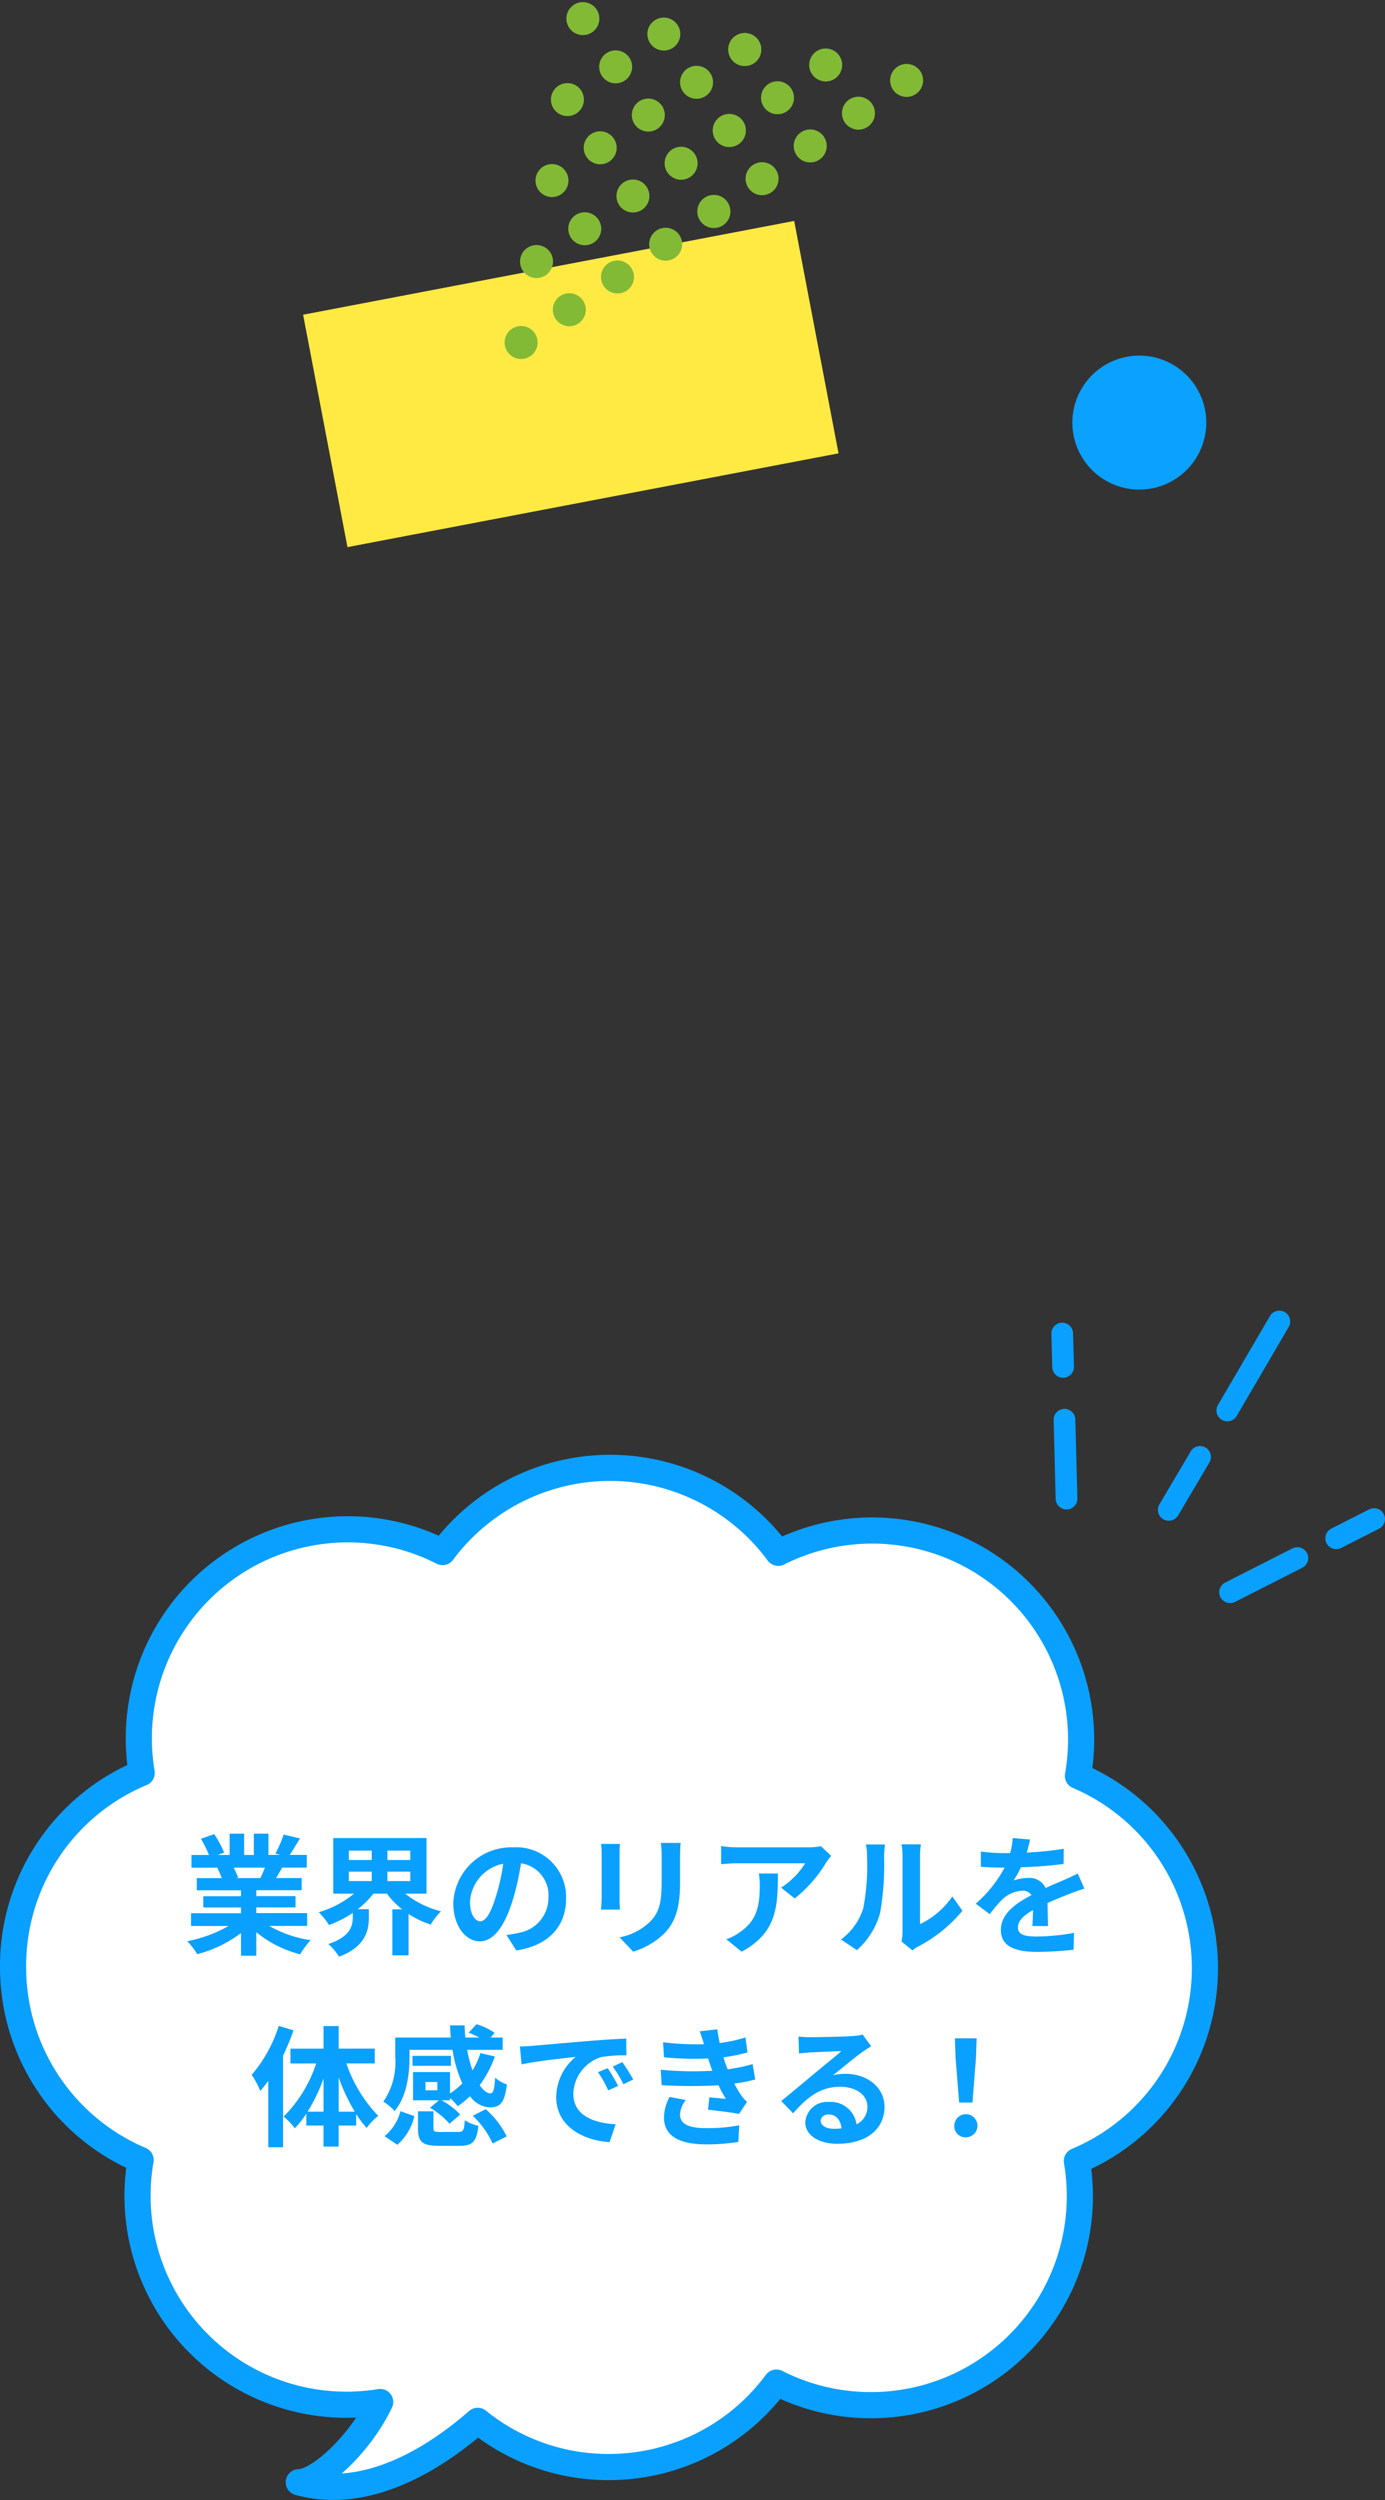
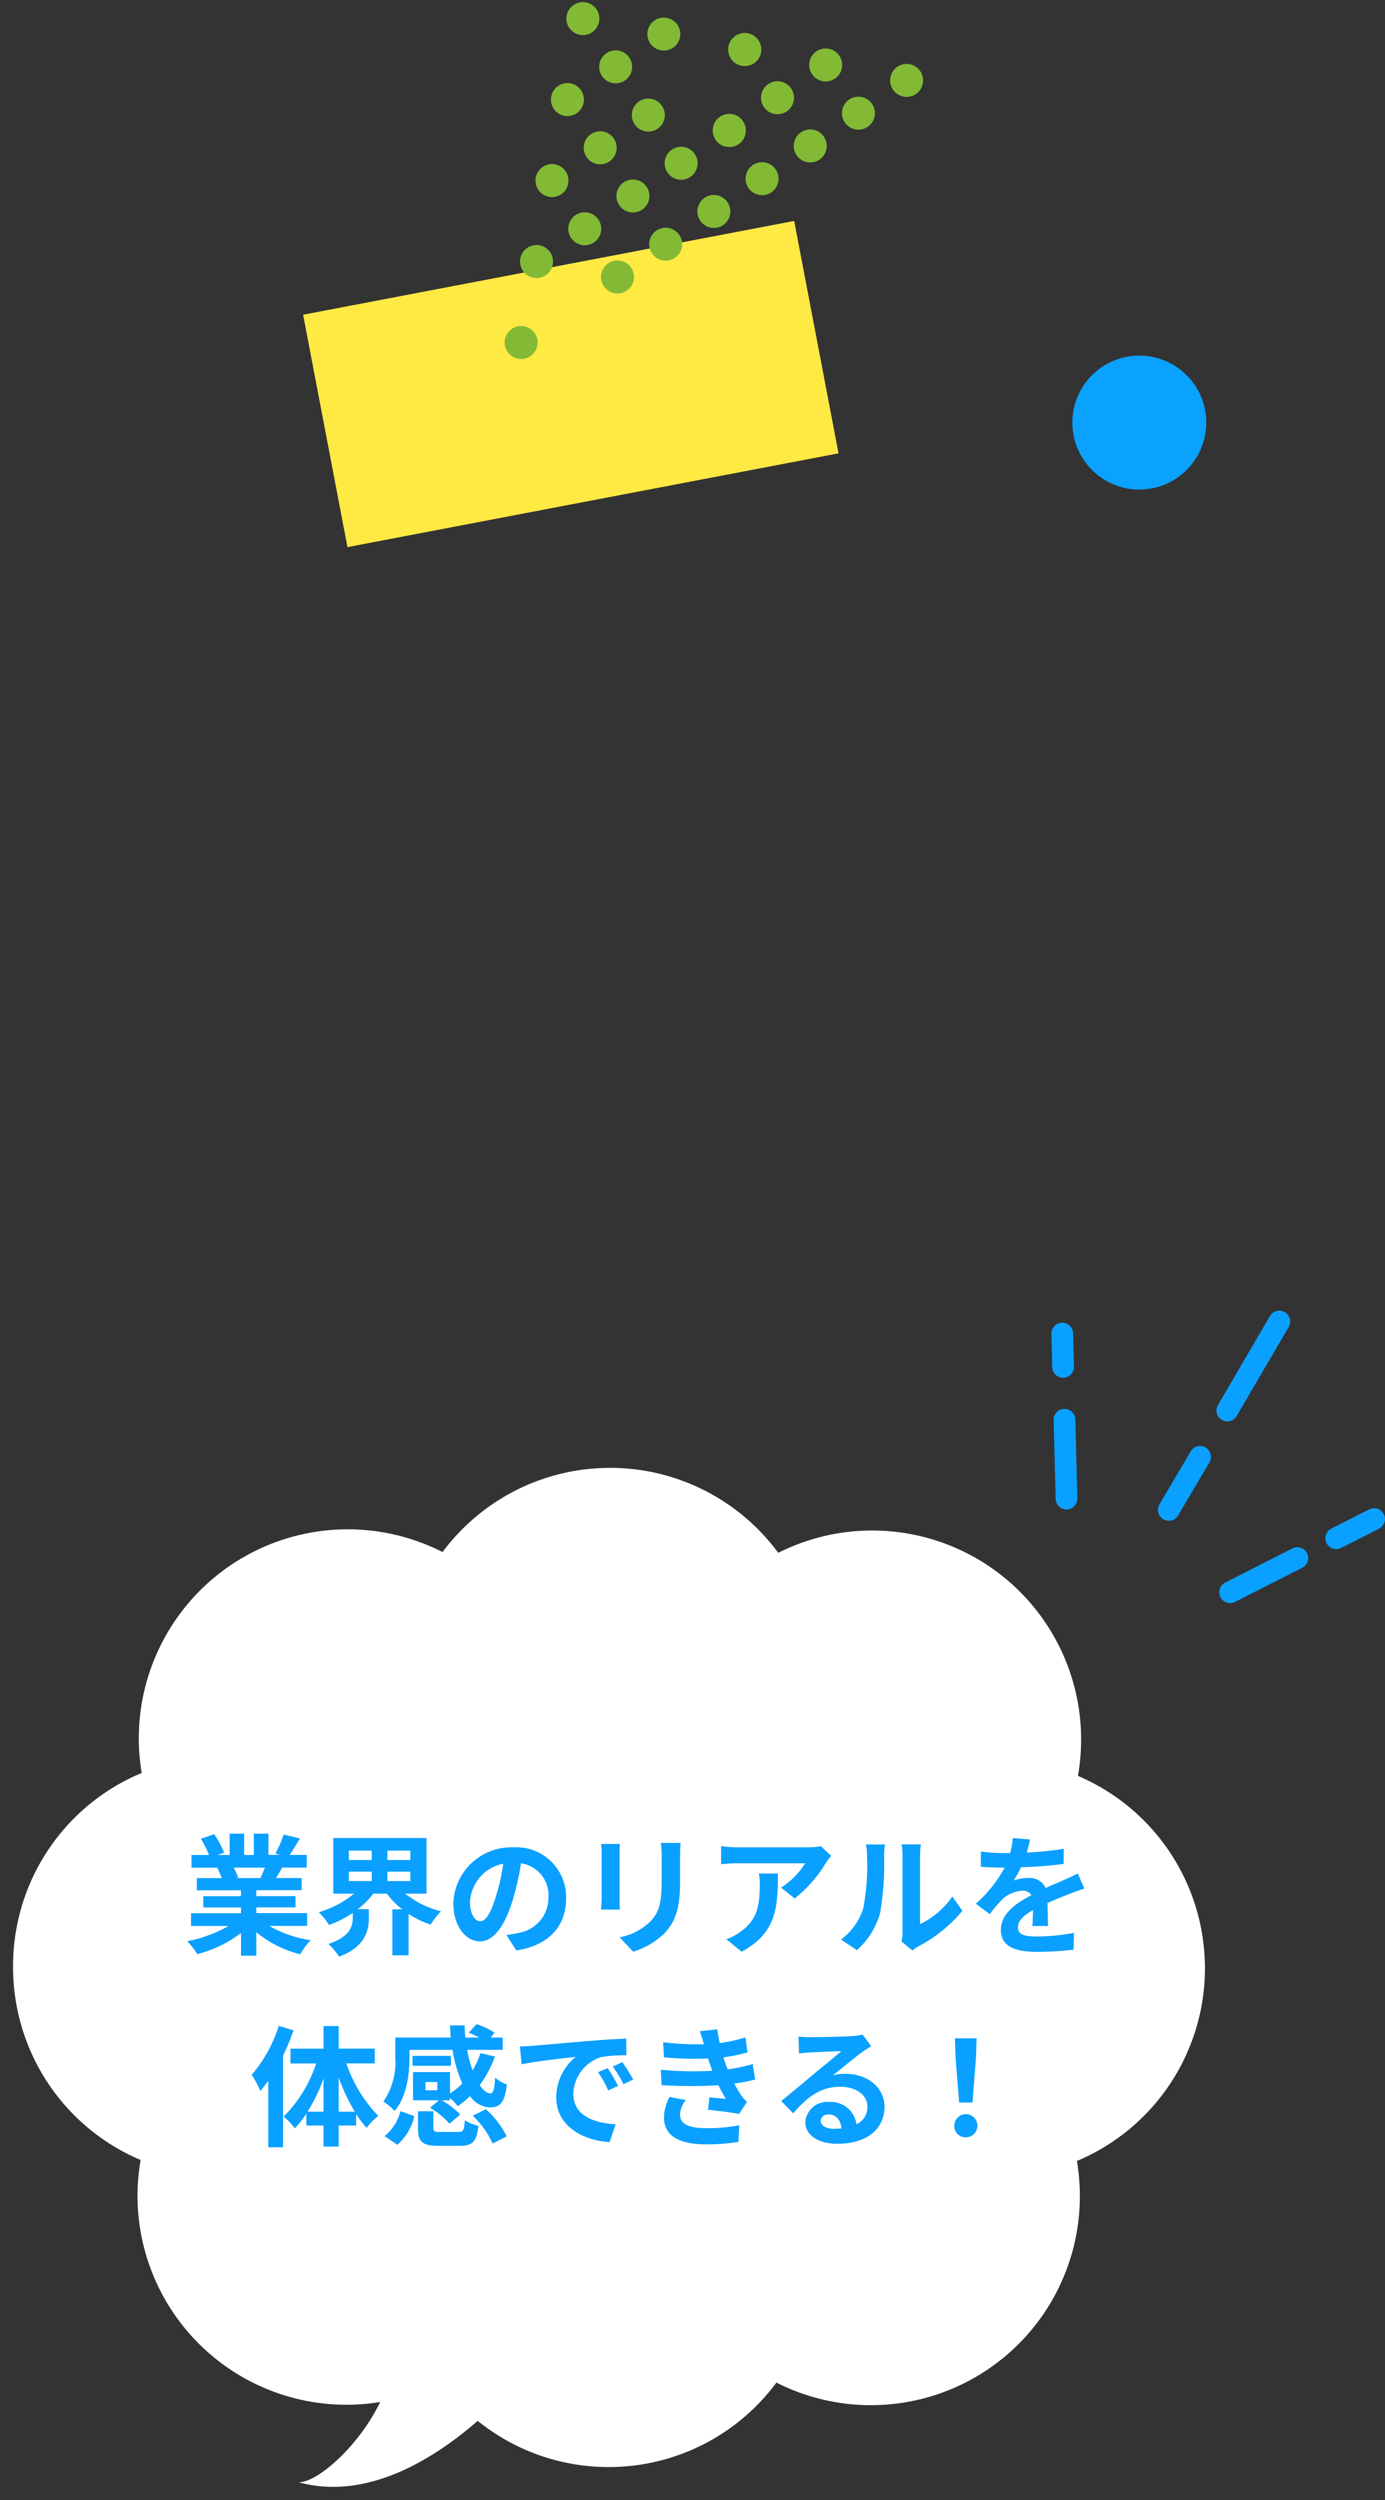
<svg xmlns="http://www.w3.org/2000/svg" width="158.938" height="286.808" viewBox="0 0 158.938 286.808">
  <rect x="0" y="0" width="158.938" height="286.808" fill="#333333" stroke="none" />
  <g id="グループ_13137" data-name="グループ 13137" transform="translate(-1141.499 -1258.818)">
    <g id="グループ_11326" data-name="グループ 11326" transform="translate(1151.156 1418.914)">
      <g id="グループ_10043" data-name="グループ 10043">
        <g id="グループ_10044" data-name="グループ 10044">
          <g id="グループ_12858" data-name="グループ 12858">
            <path id="パス_6793" data-name="パス 6793" d="M177.571,25.111a1.244,1.244,0,0,1-1.244-1.213l-.235-9.034a1.245,1.245,0,1,1,2.489-.065l.235,9.034A1.244,1.244,0,0,1,177.6,25.11h-.033" transform="translate(-64.837 -12.049)" fill="#0aa0ff" />
            <path id="パス_6794" data-name="パス 6794" d="M177.127,7.985a1.244,1.244,0,0,1-1.244-1.213l-.1-3.813a1.245,1.245,0,1,1,2.489-.065l.1,3.813a1.246,1.246,0,0,1-1.212,1.278h-.033" transform="translate(-64.787 -10.031)" fill="#0aa0ff" />
            <path id="パス_6795" data-name="パス 6795" d="M200.229,39.093a1.246,1.246,0,0,1-.565-2.357l7.715-3.918a1.245,1.245,0,1,1,1.128,2.221l-7.715,3.918a1.243,1.243,0,0,1-.563.135" transform="translate(-68.723 -15.289)" fill="#0aa0ff" />
            <path id="パス_6796" data-name="パス 6796" d="M214.9,31.991a1.246,1.246,0,0,1-.565-2.357l4.347-2.207a1.245,1.245,0,1,1,1.127,2.221l-4.346,2.207a1.243,1.243,0,0,1-.563.135" transform="translate(-71.215 -14.375)" fill="#0aa0ff" />
            <path id="パス_6797" data-name="パス 6797" d="M191.752,27.273a1.245,1.245,0,0,1-1.072-1.879l3.586-6.076a1.246,1.246,0,1,1,2.146,1.267l-3.586,6.076a1.246,1.246,0,0,1-1.074.612" transform="translate(-67.283 -12.918)" fill="#0aa0ff" />
            <path id="パス_6798" data-name="パス 6798" d="M199.843,12.7a1.246,1.246,0,0,1-1.074-1.874c5.98-10.224,5.98-10.224,6-10.252a1.245,1.245,0,0,1,2.123,1.3c-.078.135-5.971,10.208-5.971,10.208a1.245,1.245,0,0,1-1.076.617" transform="translate(-68.66 -9.746)" fill="#0aa0ff" />
          </g>
          <path id="パス_6799" data-name="パス 6799" d="M139.27,74.862A23.977,23.977,0,0,0,124.7,53.176,23.975,23.975,0,0,0,90.311,27.588,23.972,23.972,0,0,0,51.786,27.5,23.977,23.977,0,0,0,17.263,52.84,23.968,23.968,0,0,0,2.505,75.408v.042A23.981,23.981,0,0,0,17.138,97.238,23.969,23.969,0,0,0,44.629,125c-2.347,4.906-7.087,9.205-9.343,9.207,8.019,2.209,15.867-2.968,20.535-7.045a23.848,23.848,0,0,0,15.015,5.3h.215A23.925,23.925,0,0,0,90.1,122.773a23.978,23.978,0,0,0,34.48-25.42,23.977,23.977,0,0,0,14.694-22.49" transform="translate(-10.658 -9.551)" fill="#fff" />
-           <path id="パス_6800" data-name="パス 6800" d="M139.27,74.862A23.977,23.977,0,0,0,124.7,53.176,23.975,23.975,0,0,0,90.311,27.588,23.972,23.972,0,0,0,51.786,27.5,23.977,23.977,0,0,0,17.263,52.84,23.968,23.968,0,0,0,2.505,75.408v.042A23.981,23.981,0,0,0,17.138,97.238,23.969,23.969,0,0,0,44.629,125c-2.347,4.906-7.087,9.205-9.343,9.207,8.019,2.209,15.867-2.968,20.535-7.045a23.848,23.848,0,0,0,15.015,5.3h.215A23.925,23.925,0,0,0,90.1,122.773a23.978,23.978,0,0,0,34.48-25.42A23.977,23.977,0,0,0,139.27,74.862Z" transform="translate(-10.658 -9.551)" fill="none" stroke="#0aa0ff" stroke-linecap="round" stroke-linejoin="round" stroke-width="3" />
          <path id="パス_9598" data-name="パス 9598" d="M-43.08-8.805c-.165.405-.345.84-.525,1.2H-46.41l.255-.045a8.058,8.058,0,0,0-.51-1.155Zm4.845,6.69v-1.47H-44.07v-.66h4.5v-1.29h-4.5V-6.21h5.205v-1.4h-2.94c.225-.36.465-.765.705-1.2h2.82V-10.26h-1.95c.345-.525.75-1.2,1.17-1.89l-1.875-.45a12.084,12.084,0,0,1-.945,2.175l.54.165h-1.335V-12.7h-1.68v2.445h-1.11V-12.7H-47.13v2.445h-1.365l.735-.27a11.351,11.351,0,0,0-1.14-2.115l-1.53.525a13.445,13.445,0,0,1,.93,1.86h-2.01v1.455h3.135l-.18.03a6.741,6.741,0,0,1,.51,1.17H-50.9v1.4h5.07v.675h-4.32v1.29h4.32v.66h-5.73v1.47h4.305A15.759,15.759,0,0,1-51.99-.36a8.32,8.32,0,0,1,1.14,1.485A14.229,14.229,0,0,0-45.825-1.3V1.3h1.755v-2.7A12.8,12.8,0,0,0-39.03,1.14a8.391,8.391,0,0,1,1.2-1.62,13.4,13.4,0,0,1-4.755-1.635ZM-33.45-8.34h2.625v1.08H-33.45Zm0-2.415h2.625v1.08H-33.45Zm7.05,1.08h-2.625v-1.08H-26.4Zm0,2.415h-2.625V-8.34H-26.4Zm1.86,1.44V-12.2h-10.7V-5.82h2.385A11.237,11.237,0,0,1-36.9-3.69a8.254,8.254,0,0,1,1.17,1.47A12.03,12.03,0,0,0-33-3.615v.54c0,.96-.3,2.22-2.805,3.03a7.039,7.039,0,0,1,1.23,1.455C-31.59.315-31.155-1.575-31.155-3V-4.035H-32.43a10.144,10.144,0,0,0,1.8-1.785h1.545a9.051,9.051,0,0,0,1.755,1.8h-1.125V1.26h1.86V-3.48A10.964,10.964,0,0,0-24.06-2.265a8.005,8.005,0,0,1,1.185-1.53,10.669,10.669,0,0,1-4.11-2.025Zm16.02.54a5.712,5.712,0,0,0-6.06-5.85,6.665,6.665,0,0,0-6.885,6.42c0,2.535,1.38,4.365,3.045,4.365,1.635,0,2.925-1.86,3.825-4.89a30.335,30.335,0,0,0,.9-4.065,3.708,3.708,0,0,1,3.15,3.96,4.071,4.071,0,0,1-3.42,4.02,11.537,11.537,0,0,1-1.4.24L-14.235.7C-10.455.12-8.52-2.115-8.52-5.28ZM-19.545-4.9a4.722,4.722,0,0,1,3.81-4.35,22.515,22.515,0,0,1-.8,3.63c-.615,2.025-1.2,2.97-1.83,2.97C-18.945-2.655-19.545-3.39-19.545-4.9ZM4.62-11.64H2.355a10.582,10.582,0,0,1,.09,1.5v2.85c0,2.34-.2,3.465-1.23,4.59a6.786,6.786,0,0,1-3.6,1.89L-.825.84A8.832,8.832,0,0,0,2.82-1.32C3.93-2.55,4.56-3.945,4.56-7.17v-2.97C4.56-10.74,4.59-11.22,4.62-11.64Zm-6.96.12H-4.5a10.651,10.651,0,0,1,.06,1.155V-5.31c0,.45-.06,1.035-.075,1.32H-2.34c-.03-.345-.045-.93-.045-1.3v-5.07C-2.385-10.845-2.37-11.175-2.34-11.52ZM21.9-10.155l-1.185-1.11a7.736,7.736,0,0,1-1.53.135H11.1a11.892,11.892,0,0,1-1.83-.15v2.085c.7-.06,1.2-.105,1.83-.105h7.815a8.92,8.92,0,0,1-2.76,2.79l1.56,1.245a15.277,15.277,0,0,0,3.6-4.11A7.552,7.552,0,0,1,21.9-10.155ZM15.78-8.13H13.605a8.316,8.316,0,0,1,.1,1.35c0,2.46-.36,4.05-2.265,5.37A5.927,5.927,0,0,1,9.87-.585L11.625.84C15.705-1.35,15.78-4.41,15.78-8.13ZM29.97-.33,31.23.7a3.2,3.2,0,0,1,.645-.45,16.516,16.516,0,0,0,5.085-4.1L35.805-5.49A9.5,9.5,0,0,1,32.1-2.325V-10.17a7.617,7.617,0,0,1,.1-1.3H29.97a6.65,6.65,0,0,1,.12,1.29V-1.44A5.708,5.708,0,0,1,29.97-.33ZM23.025-.555,24.855.66a8.8,8.8,0,0,0,2.67-4.3,33.1,33.1,0,0,0,.45-6.45,9.88,9.88,0,0,1,.105-1.365h-2.2a5.692,5.692,0,0,1,.135,1.38,25.848,25.848,0,0,1-.435,5.94A7.076,7.076,0,0,1,23.025-.555ZM44.715-12.03l-1.98-.165a8.34,8.34,0,0,1-.3,1.725h-.72a19.518,19.518,0,0,1-2.64-.18v1.755c.825.06,1.92.09,2.535.09h.195a14.721,14.721,0,0,1-3.315,4.14l1.605,1.2a17.271,17.271,0,0,1,1.395-1.65A3.654,3.654,0,0,1,43.83-6.15a1.154,1.154,0,0,1,1.05.51c-1.71.885-3.51,2.085-3.51,4s1.74,2.5,4.1,2.5A37.523,37.523,0,0,0,49.71.615l.06-1.935a24.538,24.538,0,0,1-4.26.42c-1.47,0-2.175-.225-2.175-1.05,0-.75.6-1.335,1.725-1.98-.015.66-.03,1.38-.075,1.83h1.8c-.015-.69-.045-1.8-.06-2.64.915-.42,1.77-.75,2.445-1.02.51-.2,1.305-.495,1.785-.63L50.2-8.13c-.555.285-1.08.525-1.665.78-.615.27-1.245.525-2.025.885A2.031,2.031,0,0,0,44.52-7.62a5.083,5.083,0,0,0-1.695.3,10.473,10.473,0,0,0,.855-1.53,44.683,44.683,0,0,0,4.89-.375l.015-1.74a37.975,37.975,0,0,1-4.245.435A14.351,14.351,0,0,0,44.715-12.03ZM-41.5,9.355a15.8,15.8,0,0,1-3.1,5.61,10.692,10.692,0,0,1,.99,1.86c.3-.36.615-.765.915-1.17v7.62h1.695V12.76a26.27,26.27,0,0,0,1.2-2.9Zm6.885,9.84V15.28a21.939,21.939,0,0,0,1.845,3.915Zm-3.57,0a19.492,19.492,0,0,0,1.83-3.81v3.81Zm7.71-5.535v-1.7h-4.14V9.37h-1.74v2.595h-3.795v1.7H-37.2a15.338,15.338,0,0,1-3.735,6.09A7.27,7.27,0,0,1-39.66,21.1a10.416,10.416,0,0,0,1.335-1.695v1.38h1.965V23.2h1.74V20.785h2.01v-1.32a12.571,12.571,0,0,0,1.2,1.59,7.3,7.3,0,0,1,1.335-1.38,16.2,16.2,0,0,1-3.66-6.015Zm7.185,3.075H-24.66V15.79h1.365ZM-26.49,12.1h4.935a15.387,15.387,0,0,0,1.125,3.855,8.625,8.625,0,0,1-1.41,1.155V14.65h-4.245v3.24h2.97l-1.02.855a9.134,9.134,0,0,1,2.235,1.83l1.23-1.05A8.56,8.56,0,0,0-22.8,17.89h.96v-.27a7.069,7.069,0,0,1,.885.945,10.11,10.11,0,0,0,1.41-1.155A2.945,2.945,0,0,0-17.28,18.7c1.185,0,1.71-.5,1.965-2.625a4.267,4.267,0,0,1-1.35-.78c-.075,1.29-.2,1.785-.525,1.8-.42,0-.84-.345-1.245-.945a12.272,12.272,0,0,0,1.74-3.285l-1.65-.39a9.151,9.151,0,0,1-.915,1.98,15.8,15.8,0,0,1-.615-2.355h4.08V10.69h-1.38l.45-.54a7.079,7.079,0,0,0-2.085-.99l-.885.975a10.906,10.906,0,0,1,1.215.555h-1.6c-.045-.45-.075-.93-.09-1.395H-21.84q.023.7.09,1.395h-6.375v2.25a7.981,7.981,0,0,1-1.365,5.1,5.88,5.88,0,0,1,1.29,1.08c1.425-1.695,1.71-4.3,1.71-6.15Zm4.755.69h-4.41v1.14h4.41Zm-6.15,10.2a6.156,6.156,0,0,0,1.95-3.285l-1.59-.57A5.492,5.492,0,0,1-29.355,22Zm4.95-1.47c-.69,0-.81-.045-.81-.45V19.15h-1.77v1.935c0,1.545.45,2.025,2.385,2.025h2.4c1.455,0,1.95-.45,2.145-2.3a4.67,4.67,0,0,1-1.56-.63c-.075,1.185-.18,1.335-.75,1.335Zm3.7-1.86a10.109,10.109,0,0,1,2.28,3.18l1.62-.81a10.028,10.028,0,0,0-2.4-3.12Zm5.415-7.95.195,2.055c1.74-.375,4.8-.7,6.21-.855a6,6,0,0,0-2.235,4.635c0,3.255,2.97,4.935,6.12,5.145l.7-2.055c-2.55-.135-4.86-1.02-4.86-3.5a4.558,4.558,0,0,1,3.18-4.2A15.583,15.583,0,0,1-1.6,12.73l-.015-1.92c-1.065.045-2.7.135-4.245.27-2.745.225-5.22.45-6.48.555C-12.63,11.665-13.215,11.7-13.815,11.71ZM-3.75,14.2l-1.11.465A11.573,11.573,0,0,1-3.69,16.75l1.14-.51A18.618,18.618,0,0,0-3.75,14.2Zm1.68-.69-1.1.51a13.2,13.2,0,0,1,1.23,2.025l1.125-.54A22.437,22.437,0,0,0-2.07,13.51Zm4.41.87.105,1.77a55.784,55.784,0,0,0,6.525.015c.24.51.525,1.035.84,1.56-.45-.045-1.26-.12-1.89-.18L7.77,18.97c1.095.12,2.715.315,3.555.48l.915-1.38a4.572,4.572,0,0,1-.675-.765,13.651,13.651,0,0,1-.78-1.335,20.1,20.1,0,0,0,2.4-.465l-.3-1.77a19.365,19.365,0,0,1-2.865.6c-.09-.24-.18-.465-.255-.675s-.15-.465-.225-.7A21.867,21.867,0,0,0,12.3,12.4l-.24-1.725a17.24,17.24,0,0,1-2.955.645q-.158-.765-.27-1.575l-2.01.225c.18.525.33,1,.48,1.485A31.2,31.2,0,0,1,2.61,11.23l.105,1.725a35.071,35.071,0,0,0,5.055.135c.09.255.18.54.3.885.06.165.12.345.195.525A38.438,38.438,0,0,1,2.34,14.38Zm2.88,3.48L3.36,17.5a4.981,4.981,0,0,0-.645,2.415c.03,2.145,1.89,3.03,4.89,3.03a23.039,23.039,0,0,0,3.645-.285l.1-1.905a19.742,19.742,0,0,1-3.765.33c-1.98,0-3.03-.45-3.03-1.56A2.815,2.815,0,0,1,5.22,17.86ZM20.7,20.23c0-.375.36-.72.93-.72.81,0,1.365.63,1.455,1.6a7.831,7.831,0,0,1-.87.045C21.315,21.16,20.7,20.785,20.7,20.23Zm-2.55-9.66.06,1.95c.345-.045.825-.09,1.23-.12.8-.045,2.865-.135,3.63-.15-.735.645-2.3,1.9-3.135,2.6-.885.735-2.7,2.265-3.765,3.12l1.365,1.41c1.605-1.83,3.105-3.045,5.4-3.045,1.77,0,3.12.915,3.12,2.265a2.174,2.174,0,0,1-1.245,2.04,3,3,0,0,0-3.195-2.565,2.513,2.513,0,0,0-2.685,2.34c0,1.5,1.575,2.46,3.66,2.46,3.63,0,5.43-1.875,5.43-4.245,0-2.19-1.935-3.78-4.485-3.78a5.86,5.86,0,0,0-1.425.165c.945-.75,2.52-2.07,3.33-2.64.345-.255.7-.465,1.05-.69l-.975-1.335a6.554,6.554,0,0,1-1.14.165c-.855.075-4.065.135-4.86.135A10.409,10.409,0,0,1,18.15,10.57Zm18.435,7.575h1.53l.4-5.13.075-2.235H36.1l.075,2.235Zm.765,3.99a1.328,1.328,0,1,0-1.32-1.32A1.276,1.276,0,0,0,37.35,22.135Z" transform="translate(63.826 62.952)" fill="#0aa0ff" />
        </g>
      </g>
    </g>
    <g id="グループ_12852" data-name="グループ 12852" transform="translate(1171.96 1264.164) rotate(-8)">
      <rect id="長方形_5995" data-name="長方形 5995" width="57.36" height="27.137" transform="matrix(0.999, -0.049, 0.049, 0.999, 0, 31.059)" fill="#ffe943" />
      <g id="グループ_11106" data-name="グループ 11106" transform="translate(22.439 0)">
        <g id="グループ_11108" data-name="グループ 11108">
          <g id="グループ_11109" data-name="グループ 11109">
            <path id="パス_7707" data-name="パス 7707" d="M17.231,9.343a1.891,1.891,0,1,0,1.18,2.4,1.891,1.891,0,0,0-1.18-2.4" transform="translate(-8.636 8.661)" fill="#82ba35" />
            <path id="パス_7708" data-name="パス 7708" d="M21.852,10.916a1.891,1.891,0,1,0,1.18,2.4,1.892,1.892,0,0,0-1.18-2.4" transform="translate(-4.305 10.135)" fill="#82ba35" />
            <path id="パス_7709" data-name="パス 7709" d="M15.658,13.964a1.892,1.892,0,1,0,1.18,2.4,1.89,1.89,0,0,0-1.18-2.4" transform="translate(-10.11 12.991)" fill="#82ba35" />
            <path id="パス_7710" data-name="パス 7710" d="M20.279,15.537a1.892,1.892,0,1,0,1.18,2.4,1.891,1.891,0,0,0-1.18-2.4" transform="translate(-5.779 14.465)" fill="#82ba35" />
            <path id="パス_7711" data-name="パス 7711" d="M23.376,14.014a1.891,1.891,0,1,0,1.18,2.4,1.891,1.891,0,0,0-1.18-2.4" transform="translate(-2.877 13.038)" fill="#82ba35" />
            <path id="パス_7712" data-name="パス 7712" d="M18.755,12.44a1.891,1.891,0,1,0,1.182,2.4,1.891,1.891,0,0,0-1.182-2.4" transform="translate(-7.207 11.563)" fill="#82ba35" />
-             <path id="パス_7713" data-name="パス 7713" d="M17.182,17.061a1.891,1.891,0,1,0,1.182,2.4,1.891,1.891,0,0,0-1.182-2.4" transform="translate(-8.681 15.894)" fill="#82ba35" />
            <path id="パス_7714" data-name="パス 7714" d="M26.473,12.49a1.891,1.891,0,1,0,1.18,2.4,1.892,1.892,0,0,0-1.18-2.4" transform="translate(0.025 11.61)" fill="#82ba35" />
            <path id="パス_7715" data-name="パス 7715" d="M14.085,18.585a1.891,1.891,0,1,0,1.18,2.4,1.892,1.892,0,0,0-1.18-2.4" transform="translate(-11.584 17.322)" fill="#82ba35" />
            <path id="パス_7716" data-name="パス 7716" d="M20.378.1a1.891,1.891,0,1,0,1.18,2.4A1.892,1.892,0,0,0,20.378.1" transform="translate(-5.686 0)" fill="#82ba35" />
            <path id="パス_7717" data-name="パス 7717" d="M25,1.674a1.89,1.89,0,1,0,1.18,2.4A1.892,1.892,0,0,0,25,1.674" transform="translate(-1.357 1.475)" fill="#82ba35" />
            <path id="パス_7718" data-name="パス 7718" d="M18.805,4.722a1.892,1.892,0,1,0,1.18,2.4,1.891,1.891,0,0,0-1.18-2.4" transform="translate(-7.161 4.331)" fill="#82ba35" />
            <path id="パス_7719" data-name="パス 7719" d="M23.425,6.3A1.892,1.892,0,1,0,24.6,8.7a1.891,1.891,0,0,0-1.18-2.4" transform="translate(-2.831 5.805)" fill="#82ba35" />
-             <path id="パス_7720" data-name="パス 7720" d="M26.522,4.772a1.891,1.891,0,1,0,1.18,2.4,1.891,1.891,0,0,0-1.18-2.4" transform="translate(0.071 4.378)" fill="#82ba35" />
            <path id="パス_7721" data-name="パス 7721" d="M21.9,3.2a1.89,1.89,0,1,0,1.184,2.4A1.888,1.888,0,0,0,21.9,3.2" transform="translate(-4.258 2.903)" fill="#82ba35" />
            <path id="パス_7722" data-name="パス 7722" d="M24.949,9.393a1.891,1.891,0,1,0,1.18,2.4,1.891,1.891,0,0,0-1.18-2.4" transform="translate(-1.403 8.708)" fill="#82ba35" />
            <path id="パス_7723" data-name="パス 7723" d="M20.328,7.819a1.891,1.891,0,1,0,1.182,2.4,1.891,1.891,0,0,0-1.182-2.4" transform="translate(-5.733 7.233)" fill="#82ba35" />
            <path id="パス_7724" data-name="パス 7724" d="M29.621,3.248a1.891,1.891,0,1,0,1.178,2.4,1.893,1.893,0,0,0-1.178-2.4" transform="translate(2.974 2.95)" fill="#82ba35" />
            <path id="パス_7725" data-name="パス 7725" d="M28.046,7.868a1.892,1.892,0,1,0,1.18,2.4,1.891,1.891,0,0,0-1.18-2.4" transform="translate(1.499 7.279)" fill="#82ba35" />
-             <path id="パス_7726" data-name="パス 7726" d="M26.473,12.49a1.891,1.891,0,1,0,1.18,2.4,1.892,1.892,0,0,0-1.18-2.4" transform="translate(0.025 11.61)" fill="#82ba35" />
            <path id="パス_7727" data-name="パス 7727" d="M29.621,3.248a1.891,1.891,0,1,0,1.178,2.4,1.893,1.893,0,0,0-1.178-2.4" transform="translate(2.974 2.95)" fill="#82ba35" />
            <path id="パス_7728" data-name="パス 7728" d="M34.24,4.821a1.891,1.891,0,1,0,1.18,2.4,1.892,1.892,0,0,0-1.18-2.4" transform="translate(7.304 4.424)" fill="#82ba35" />
            <path id="パス_7729" data-name="パス 7729" d="M28.046,7.868a1.892,1.892,0,1,0,1.18,2.4,1.891,1.891,0,0,0-1.18-2.4" transform="translate(1.499 7.279)" fill="#82ba35" />
            <path id="パス_7730" data-name="パス 7730" d="M32.667,9.442a1.892,1.892,0,1,0,1.18,2.4,1.891,1.891,0,0,0-1.18-2.4" transform="translate(5.829 8.754)" fill="#82ba35" />
            <path id="パス_7731" data-name="パス 7731" d="M35.764,7.918a1.891,1.891,0,1,0,1.182,2.4,1.892,1.892,0,0,0-1.182-2.4" transform="translate(8.732 7.326)" fill="#82ba35" />
            <path id="パス_7732" data-name="パス 7732" d="M31.142,6.345a1.891,1.891,0,1,0,1.182,2.4,1.888,1.888,0,0,0-1.182-2.4" transform="translate(4.402 5.852)" fill="#82ba35" />
            <path id="パス_7733" data-name="パス 7733" d="M29.569,10.966a1.891,1.891,0,1,0,1.182,2.4,1.888,1.888,0,0,0-1.182-2.4" transform="translate(2.928 10.182)" fill="#82ba35" />
            <path id="パス_7734" data-name="パス 7734" d="M38.861,6.394a1.891,1.891,0,1,0,1.18,2.4,1.892,1.892,0,0,0-1.18-2.4" transform="translate(11.634 5.898)" fill="#82ba35" />
          </g>
          <path id="パス_7735" data-name="パス 7735" d="M59.566,32.971a7.683,7.683,0,1,1-7.683-7.683,7.683,7.683,0,0,1,7.683,7.683" transform="translate(18.982 23.698)" fill="#0ba1ff" />
        </g>
      </g>
    </g>
  </g>
</svg>